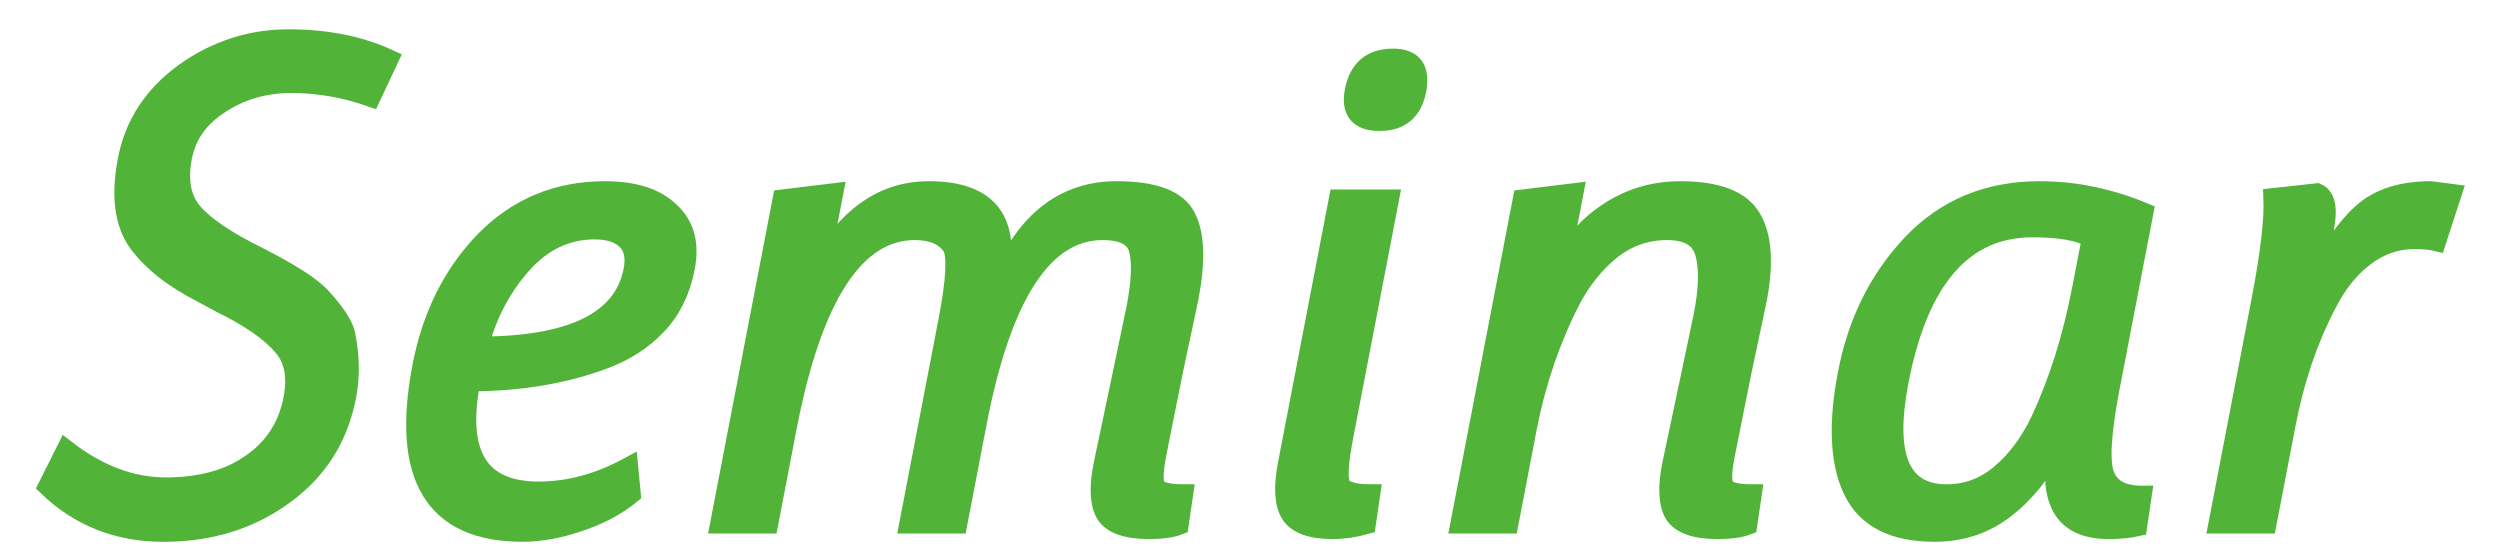
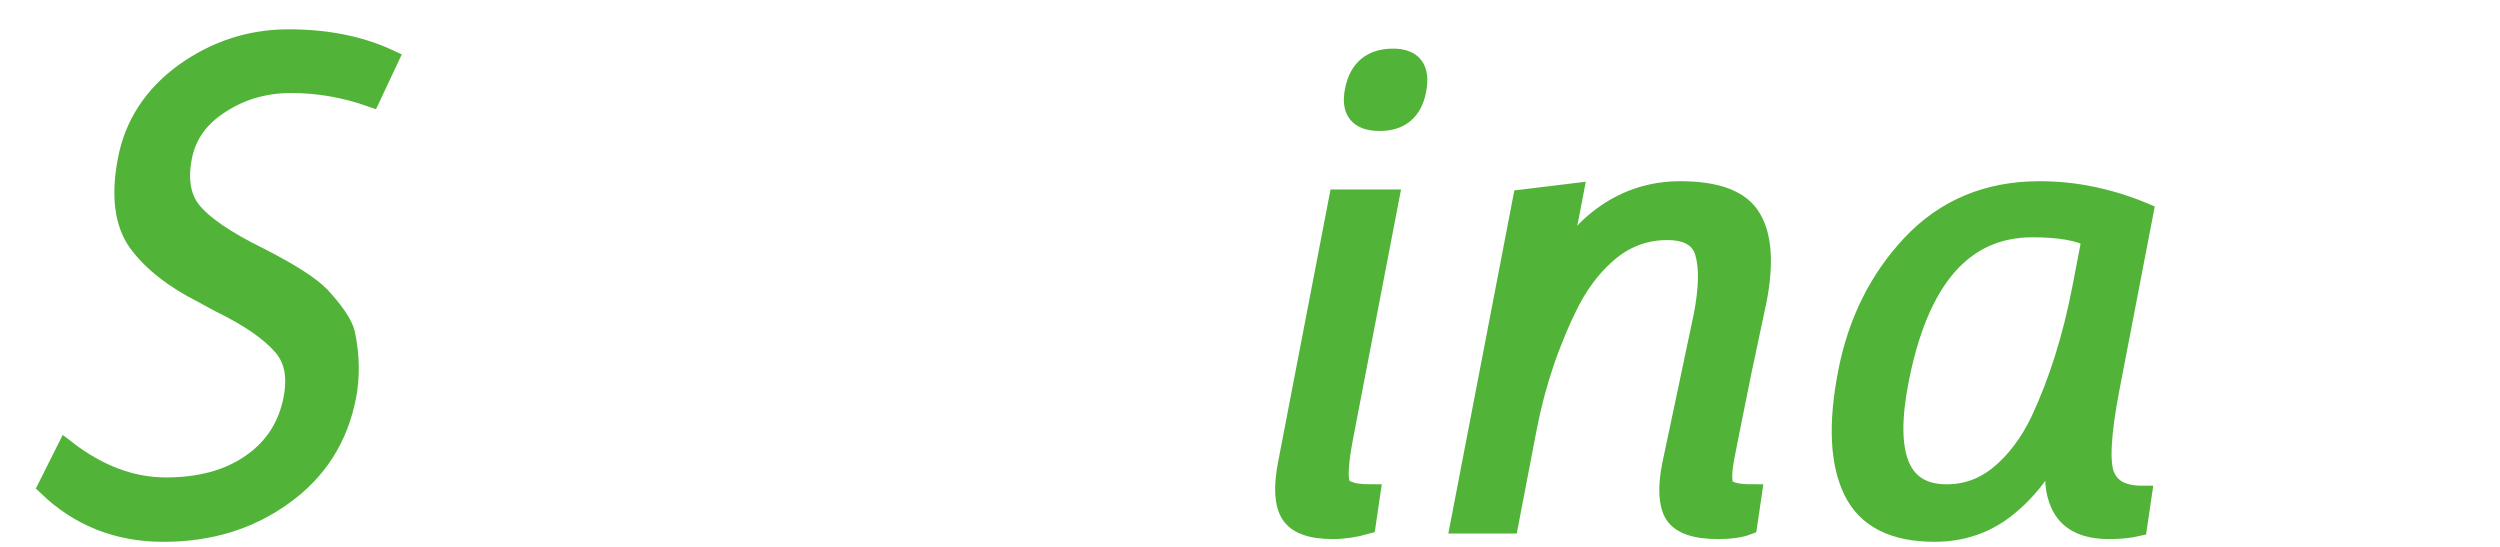
<svg xmlns="http://www.w3.org/2000/svg" width="64" height="14" viewBox="0 0 64 14" fill="none">
-   <path d="M59.316 4.942C59.537 5.036 59.599 5.342 59.499 5.861C59.401 6.368 59.269 6.839 59.101 7.275H59.209C59.634 6.438 60.056 5.831 60.477 5.454C60.898 5.077 61.48 4.889 62.224 4.889L62.768 4.959L62.371 6.179C62.222 6.144 62.034 6.126 61.806 6.126C61.338 6.126 60.906 6.279 60.511 6.586C60.131 6.88 59.814 7.281 59.56 7.788C59.086 8.695 58.739 9.714 58.522 10.845L58.029 13.408H56.787L57.885 7.699C58.114 6.509 58.217 5.631 58.194 5.065L59.316 4.942Z" fill="#51B439" stroke="#51B439" stroke-width="0.5" />
  <path d="M53.298 7.381L53.546 6.091C53.232 5.914 52.727 5.825 52.031 5.825C50.255 5.825 49.114 7.139 48.609 9.767C48.239 11.688 48.648 12.648 49.836 12.648C50.34 12.648 50.792 12.483 51.192 12.153C51.605 11.812 51.952 11.352 52.231 10.775C52.7 9.773 53.055 8.642 53.298 7.381ZM49.523 13.62C48.479 13.62 47.785 13.267 47.441 12.56C47.097 11.853 47.05 10.851 47.3 9.555C47.551 8.247 48.099 7.145 48.943 6.25C49.802 5.342 50.891 4.889 52.211 4.889C52.679 4.889 53.132 4.936 53.57 5.03C54.02 5.124 54.456 5.26 54.878 5.437L54.014 9.926C53.783 11.128 53.745 11.888 53.899 12.207C54.042 12.525 54.354 12.684 54.834 12.684L54.717 13.479C54.516 13.526 54.271 13.55 53.983 13.55C53.347 13.55 52.933 13.332 52.741 12.896C52.598 12.578 52.569 12.201 52.652 11.765C52.68 11.623 52.721 11.47 52.777 11.305H52.669C52.329 12.012 51.89 12.578 51.352 13.002C50.829 13.414 50.219 13.62 49.523 13.62Z" fill="#51B439" stroke="#51B439" stroke-width="0.5" />
  <path d="M40.188 5.454C40.068 6.079 39.919 6.603 39.741 7.027H39.849C40.144 6.368 40.568 5.849 41.12 5.472C41.687 5.083 42.319 4.889 43.015 4.889C43.963 4.889 44.571 5.124 44.841 5.596C45.112 6.055 45.158 6.751 44.979 7.681C44.973 7.717 44.845 8.318 44.596 9.484C44.36 10.651 44.211 11.393 44.15 11.712C44.089 12.03 44.08 12.265 44.122 12.419C44.176 12.572 44.42 12.648 44.852 12.648L44.735 13.444C44.553 13.514 44.3 13.55 43.976 13.55C43.4 13.55 43.029 13.42 42.863 13.161C42.709 12.902 42.686 12.489 42.795 11.924C42.8 11.9 42.934 11.264 43.199 10.015C43.463 8.766 43.599 8.117 43.609 8.07C43.74 7.387 43.752 6.857 43.645 6.479C43.539 6.091 43.217 5.896 42.677 5.896C42.149 5.896 41.673 6.061 41.25 6.391C40.838 6.721 40.491 7.151 40.209 7.681C39.688 8.707 39.316 9.797 39.094 10.951L38.622 13.408H37.38L38.978 5.101L40.286 4.942L40.188 5.454Z" fill="#51B439" stroke="#51B439" stroke-width="0.5" />
  <path d="M34.118 13.55C33.566 13.55 33.207 13.42 33.041 13.161C32.875 12.902 32.849 12.477 32.962 11.888L34.268 5.101H35.564L34.397 11.164C34.277 11.788 34.247 12.195 34.307 12.383C34.369 12.56 34.628 12.648 35.084 12.648L34.97 13.426C34.678 13.509 34.394 13.55 34.118 13.55ZM34.676 2.326C34.782 1.772 35.112 1.495 35.664 1.495C36.168 1.495 36.367 1.766 36.263 2.308C36.161 2.838 35.846 3.103 35.318 3.103C34.79 3.103 34.576 2.844 34.676 2.326Z" fill="#51B439" stroke="#51B439" stroke-width="0.5" />
-   <path d="M21.239 5.454C21.119 6.079 20.97 6.603 20.792 7.027H20.9C21.209 6.356 21.61 5.831 22.103 5.454C22.595 5.077 23.154 4.889 23.777 4.889C25.253 4.889 25.854 5.602 25.58 7.027H25.688C26.334 5.602 27.299 4.889 28.584 4.889C29.544 4.889 30.136 5.113 30.362 5.56C30.59 5.996 30.613 6.692 30.429 7.646C30.42 7.693 30.293 8.288 30.049 9.431C29.82 10.563 29.671 11.305 29.603 11.659C29.535 12.012 29.522 12.265 29.565 12.419C29.619 12.572 29.863 12.648 30.295 12.648L30.178 13.444C29.996 13.514 29.743 13.55 29.419 13.55C28.843 13.55 28.472 13.42 28.306 13.161C28.152 12.902 28.129 12.489 28.238 11.924C28.242 11.9 28.379 11.252 28.648 9.979C28.919 8.695 29.065 8 29.085 7.894C29.212 7.234 29.235 6.739 29.155 6.409C29.077 6.067 28.768 5.896 28.228 5.896C26.716 5.896 25.645 7.534 25.014 10.81L24.514 13.408H23.272L24.272 8.212C24.474 7.163 24.506 6.527 24.369 6.303C24.181 6.032 23.866 5.896 23.422 5.896C21.886 5.896 20.793 7.581 20.145 10.951L19.672 13.408H18.43L20.029 5.101L21.337 4.942L21.239 5.454Z" fill="#51B439" stroke="#51B439" stroke-width="0.5" />
-   <path d="M16.211 6.921C16.277 6.58 16.219 6.32 16.037 6.144C15.855 5.967 15.584 5.879 15.224 5.879C14.504 5.879 13.883 6.173 13.362 6.762C12.843 7.34 12.474 8.041 12.255 8.866C14.643 8.866 15.962 8.218 16.211 6.921ZM13.374 13.62C11.118 13.62 10.262 12.207 10.807 9.378C11.056 8.082 11.592 7.01 12.416 6.161C13.251 5.313 14.274 4.889 15.486 4.889C16.23 4.889 16.784 5.065 17.148 5.419C17.527 5.761 17.657 6.238 17.539 6.851C17.423 7.452 17.178 7.947 16.803 8.335C16.443 8.713 15.991 9.001 15.449 9.202C14.428 9.579 13.294 9.767 12.046 9.767C11.685 11.641 12.267 12.578 13.791 12.578C14.559 12.578 15.325 12.371 16.088 11.959L16.154 12.648C15.797 12.943 15.355 13.179 14.829 13.355C14.316 13.532 13.831 13.62 13.374 13.62Z" fill="#51B439" stroke="#51B439" stroke-width="0.5" />
  <path d="M1.693 11.517C2.518 12.153 3.369 12.472 4.245 12.472C5.133 12.472 5.862 12.271 6.431 11.871C7.012 11.47 7.37 10.916 7.506 10.209C7.617 9.632 7.525 9.178 7.228 8.848C6.915 8.483 6.385 8.117 5.639 7.752C5.422 7.634 5.27 7.552 5.183 7.505C4.439 7.128 3.887 6.692 3.526 6.197C3.178 5.702 3.09 5.001 3.265 4.093C3.44 3.186 3.924 2.444 4.719 1.866C5.527 1.289 6.416 1 7.388 1C8.36 1 9.215 1.171 9.953 1.513L9.496 2.485C8.822 2.249 8.142 2.131 7.458 2.131C6.774 2.131 6.164 2.308 5.628 2.662C5.095 3.003 4.773 3.457 4.665 4.023C4.556 4.588 4.63 5.042 4.889 5.384C5.188 5.761 5.771 6.161 6.638 6.586C7.424 6.986 7.948 7.322 8.208 7.593C8.565 7.982 8.775 8.294 8.837 8.53C8.957 9.096 8.967 9.632 8.87 10.138C8.664 11.211 8.122 12.059 7.246 12.684C6.382 13.308 5.362 13.621 4.186 13.621C3.022 13.621 2.035 13.232 1.224 12.454L1.693 11.517Z" fill="#51B439" stroke="#51B439" stroke-width="0.5" />
</svg>